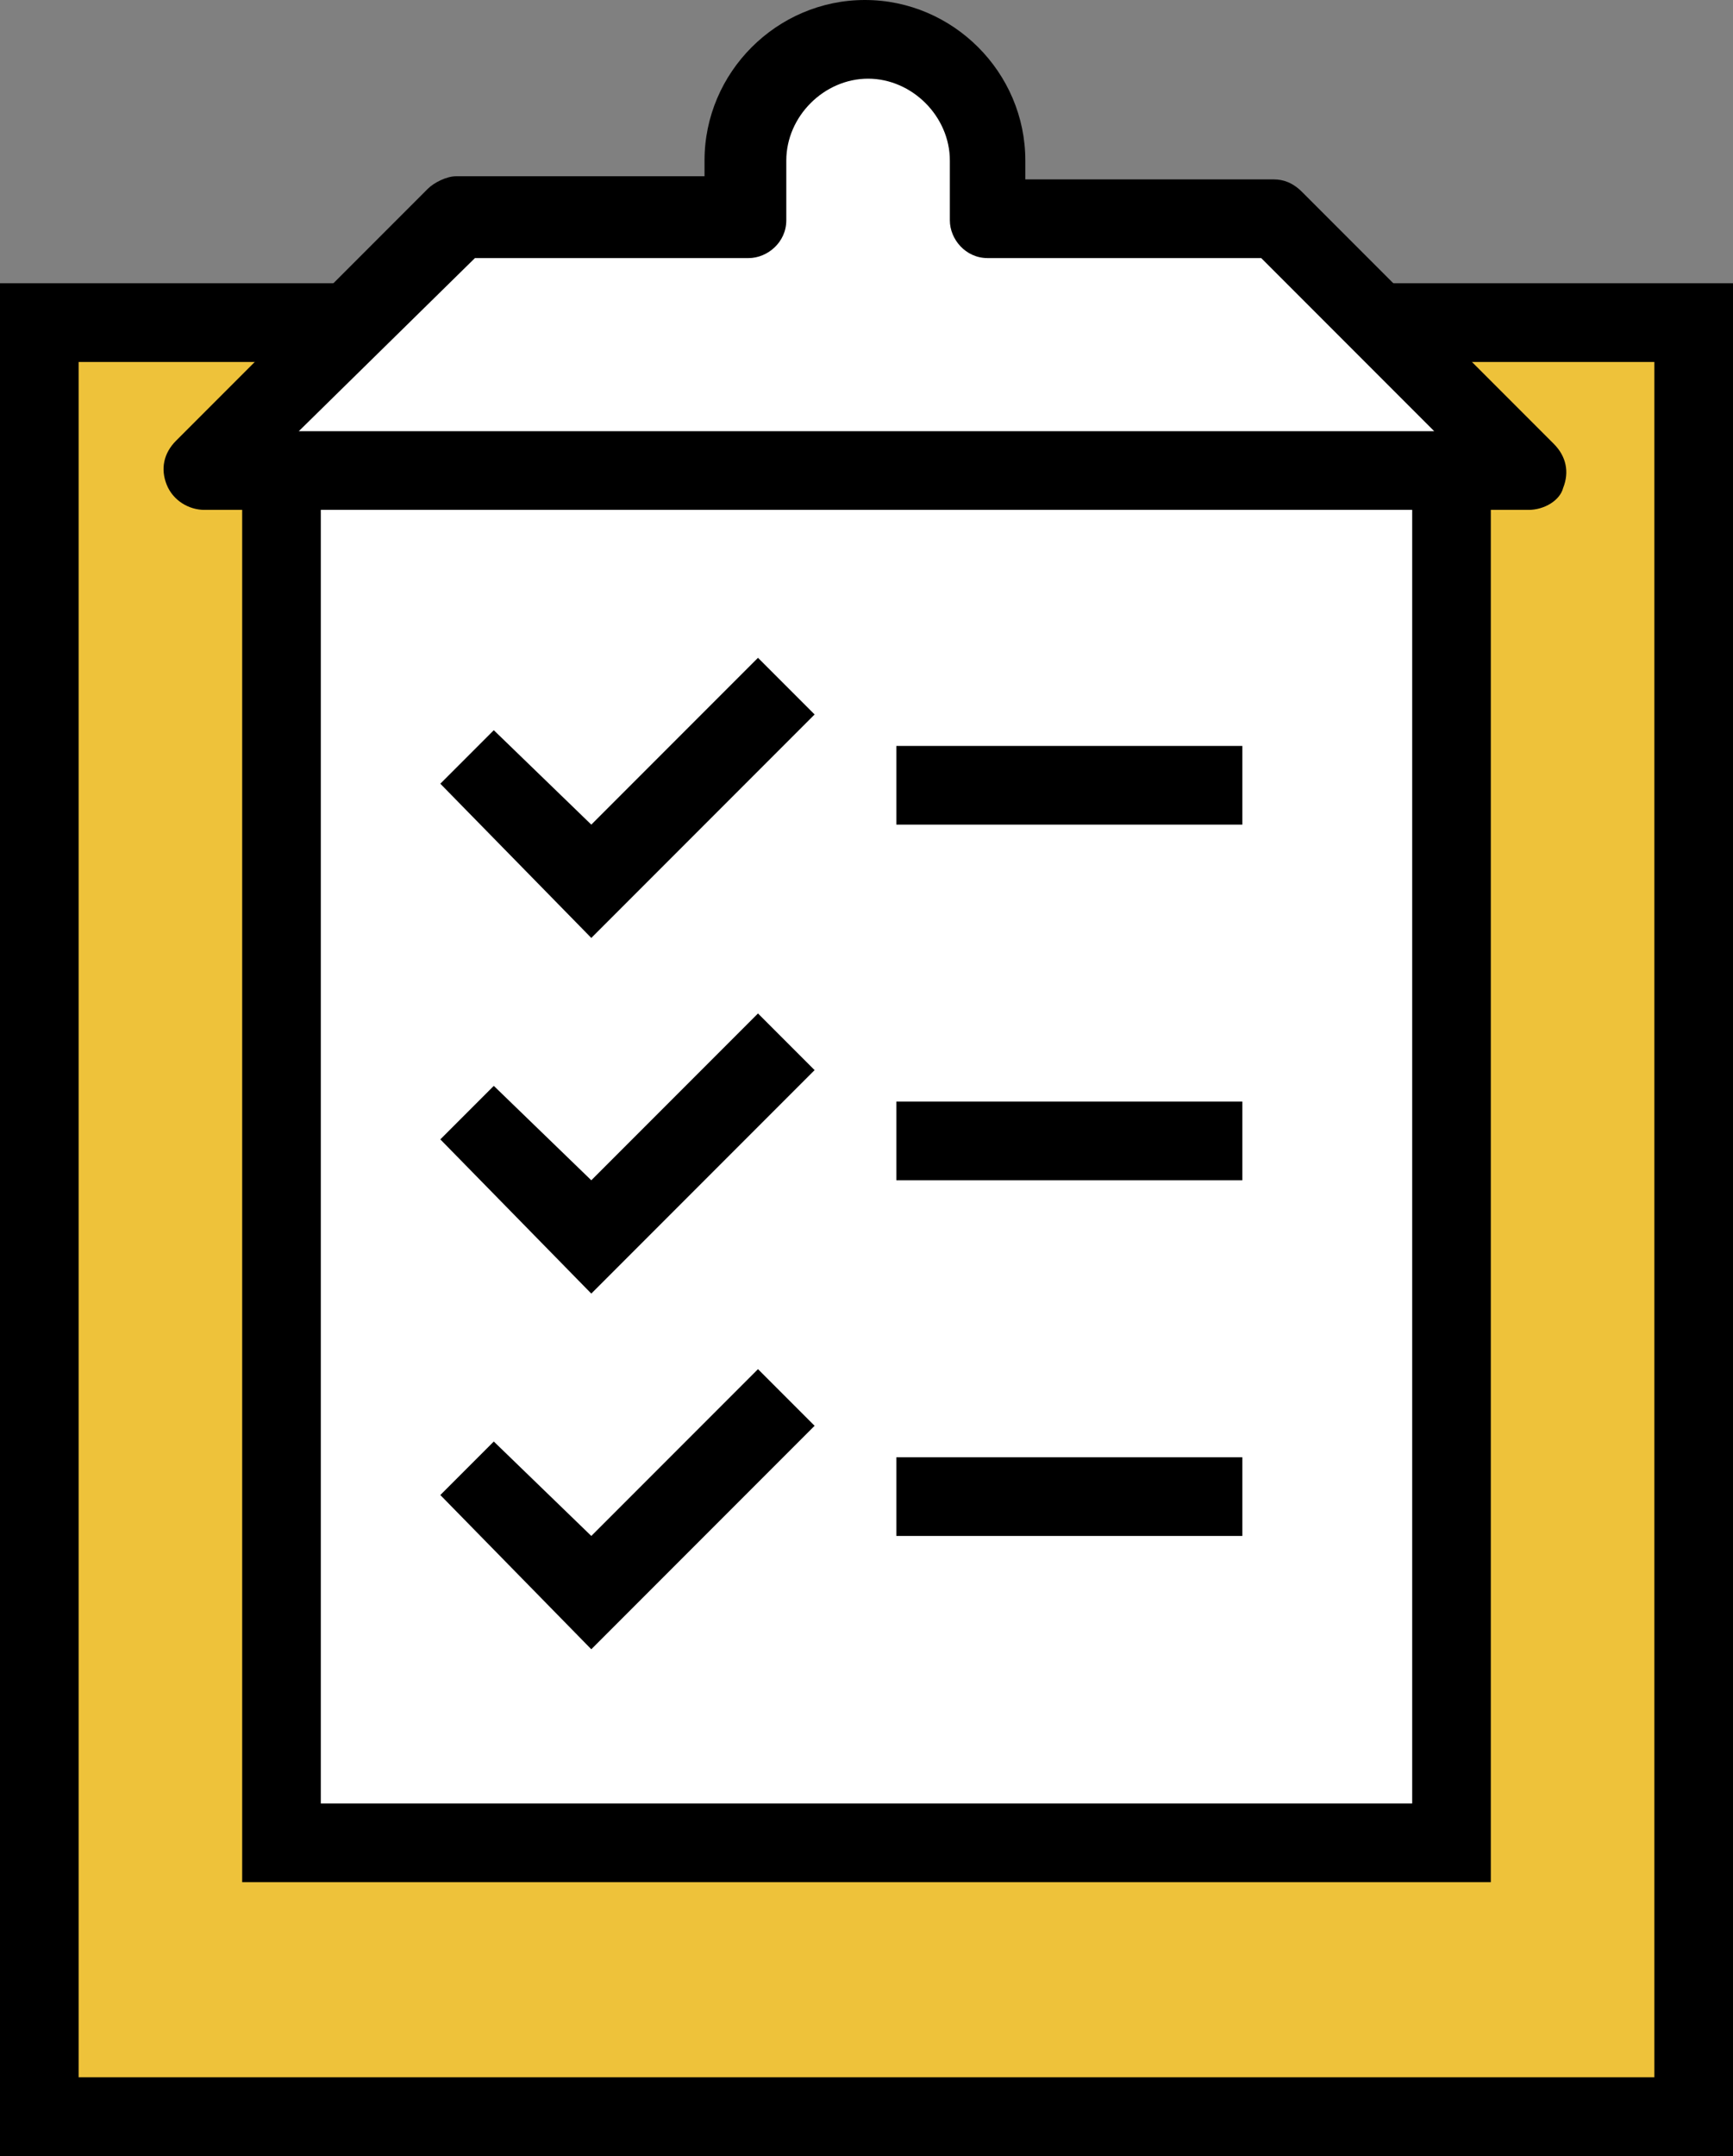
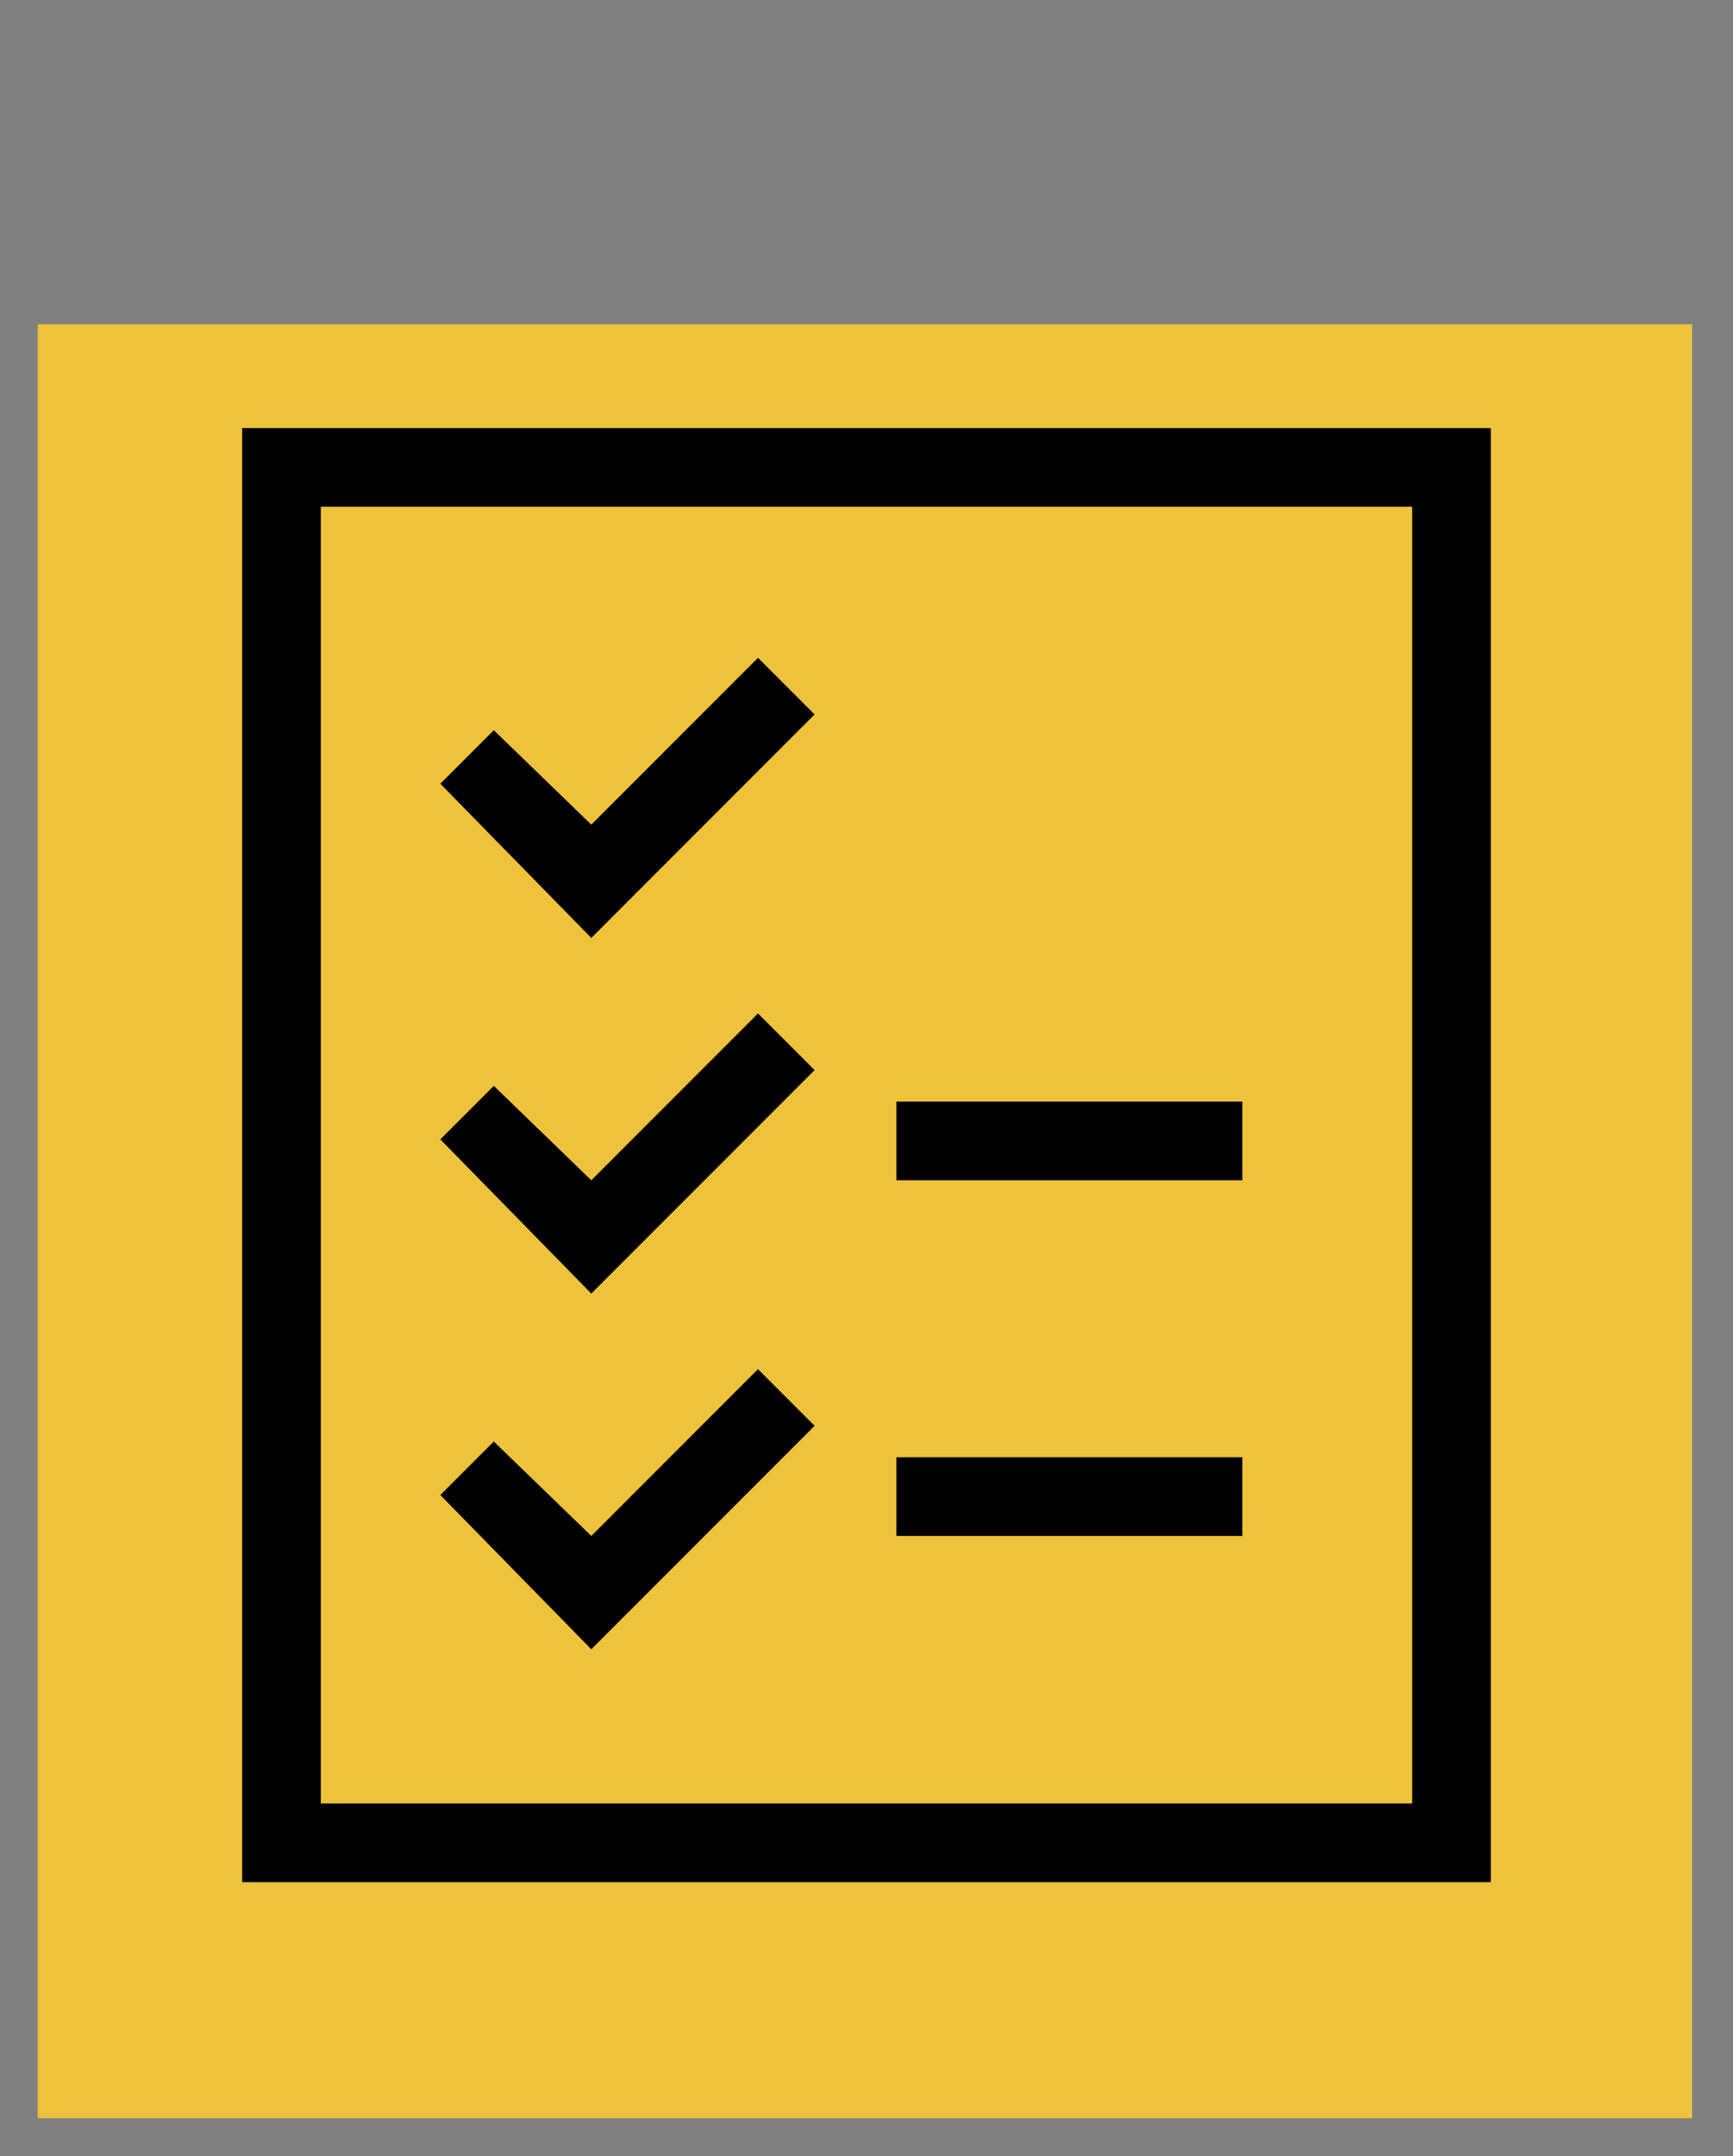
<svg xmlns="http://www.w3.org/2000/svg" version="1.1" x="0px" y="0px" viewBox="0 0 55.1 68.5" style="enable-background:new 0 0 55.1 68.5;" xml:space="preserve">
  <rect x="0" y="0" width="55.1" height="68.5" fill="#808080" stroke="none" />
  <style type="text/css">
	.st0{display:none;}
	.st1{display:inline;fill:#FFFFFF;stroke:#000000;stroke-width:2.5;stroke-miterlimit:10;}
	.st2{display:inline;fill:#EEC23A;}
	.st3{display:inline;fill:none;stroke:#000000;stroke-width:2.5;stroke-miterlimit:10;}
	.st4{display:inline;}
	.st5{display:inline;fill:#FFFFFF;}
	.st6{display:inline;fill:none;stroke:#FFFFFF;stroke-width:2;stroke-miterlimit:10;}
	.st7{display:inline;fill:#EEC23A;stroke:#000000;stroke-width:2.5;stroke-miterlimit:10;}
	.st8{display:inline;fill:none;stroke:#FFFFFF;stroke-width:3;stroke-miterlimit:10;}
	.st9{fill:#EEC23A;stroke:#000000;stroke-width:2.5;stroke-miterlimit:10;}
	.st10{fill:none;stroke:#000000;stroke-width:2.5;stroke-linecap:round;stroke-linejoin:round;stroke-miterlimit:10;}
	.st11{fill:none;stroke:#000000;stroke-width:2.5;stroke-linecap:round;stroke-miterlimit:10;}
	.st12{fill:#FFFFFF;stroke:#000000;stroke-width:2.5;stroke-linecap:round;stroke-miterlimit:10;}
	
		.st13{display:inline;fill:none;stroke:#000000;stroke-width:2.5;stroke-linecap:round;stroke-linejoin:round;stroke-miterlimit:10;}
	
		.st14{display:inline;fill:#FFFFFF;stroke:#000000;stroke-width:2.5;stroke-linecap:round;stroke-linejoin:round;stroke-miterlimit:10;}
	.st15{display:inline;fill:none;stroke:#000000;stroke-width:2;stroke-linecap:round;stroke-miterlimit:10;}
	.st16{display:inline;fill:#EEC23A;stroke:#EEC23A;stroke-linejoin:round;stroke-miterlimit:10;}
	.st17{display:inline;fill:none;stroke:#EEC23A;stroke-width:2;stroke-linejoin:round;stroke-miterlimit:10;}
	.st18{fill:none;stroke:#000000;stroke-width:2.5;stroke-miterlimit:10;}
	.st19{fill:none;stroke:#EEC23A;stroke-width:2.5;stroke-miterlimit:10;}
	.st20{fill:#EEC23A;}
	.st21{fill:#FFFFFF;}
	.st22{fill:none;stroke:#000000;stroke-width:2.25;stroke-miterlimit:10;}
	.st23{fill:#EEC23A;stroke:#EEC23A;stroke-linejoin:round;stroke-miterlimit:10;}
	.st24{display:inline;fill:#EEC23A;stroke:#000000;stroke-width:2.5;}
	.st25{display:inline;fill:none;stroke:#000000;stroke-width:5;}
	.st26{display:inline;fill:none;stroke:#000000;stroke-width:4;}
	.st27{display:inline;fill:none;stroke:#000000;stroke-width:2.5;}
	.st28{display:inline;fill:#FFFFFF;stroke:#000000;stroke-width:2.5;}
	.st29{fill:none;stroke:#000000;stroke-width:2;stroke-linecap:round;stroke-miterlimit:10;}
	.st30{fill:none;stroke:#000000;stroke-width:1.75;stroke-miterlimit:10;}
	.st31{display:inline;fill:none;stroke:#000000;stroke-width:1.75;stroke-miterlimit:10;}
	.st32{fill:#DC9B19;}
	.st33{fill:#EEC23A;stroke:#000000;stroke-width:2.5;}
</style>
  <g id="Old_Artwork" class="st0">
</g>
  <g id="Artwork">
    <g>
      <rect x="1.2" y="10.3" class="st20" width="52.6" height="57" />
-       <path d="M55.1,68.5H0V9h55.1V68.5z M2.5,66h50.1V11.5H2.5V66z" />
    </g>
    <g>
-       <rect x="9" y="14.8" class="st21" width="37.2" height="43.8" />
      <path d="M47.4,59.8H7.7V13.6h39.7V59.8z M10.2,57.3h34.7V16.1H10.2V57.3z" />
    </g>
    <g>
-       <path class="st21" d="M23.7,5.1V7h-9.2l-8,8h42.1l-8-8h-9.2V5.1c0-2.1-1.7-3.8-3.8-3.8h0C25.4,1.2,23.7,3,23.7,5.1z" />
-       <path d="M48.6,16.2H6.5c-0.5,0-1-0.3-1.2-0.8c-0.2-0.5-0.1-1,0.3-1.4l8-8c0.2-0.2,0.6-0.4,0.9-0.4h7.9V5.1c0-2.8,2.3-5.1,5.1-5.1    s5.1,2.3,5.1,5.1v0.6h7.9c0.3,0,0.6,0.1,0.9,0.4l8,8c0.4,0.4,0.5,0.9,0.3,1.4C49.6,15.9,49.1,16.2,48.6,16.2z M9.5,13.7h36.1    l-5.5-5.5h-8.7c-0.7,0-1.2-0.6-1.2-1.2V5.1c0-1.4-1.2-2.6-2.6-2.6S25,3.7,25,5.1V7c0,0.7-0.6,1.2-1.2,1.2h-8.7L9.5,13.7z" />
-     </g>
+       </g>
    <g>
      <polygon points="18.8,29.8 14,24.9 15.7,23.2 18.8,26.2 24.1,20.9 25.9,22.7   " />
    </g>
    <g>
      <polygon points="18.8,41.1 14,36.2 15.7,34.5 18.8,37.5 24.1,32.2 25.9,34   " />
    </g>
    <g>
      <polygon points="18.8,52.4 14,47.5 15.7,45.8 18.8,48.8 24.1,43.5 25.9,45.3   " />
    </g>
    <g>
-       <rect x="28.5" y="23.7" width="11" height="2.5" />
-     </g>
+       </g>
    <g>
      <rect x="28.5" y="35" width="11" height="2.5" />
    </g>
    <g>
      <rect x="28.5" y="46.3" width="11" height="2.5" />
    </g>
  </g>
  <g id="Layer_3">
</g>
  <g id="Layer_4">
</g>
</svg>